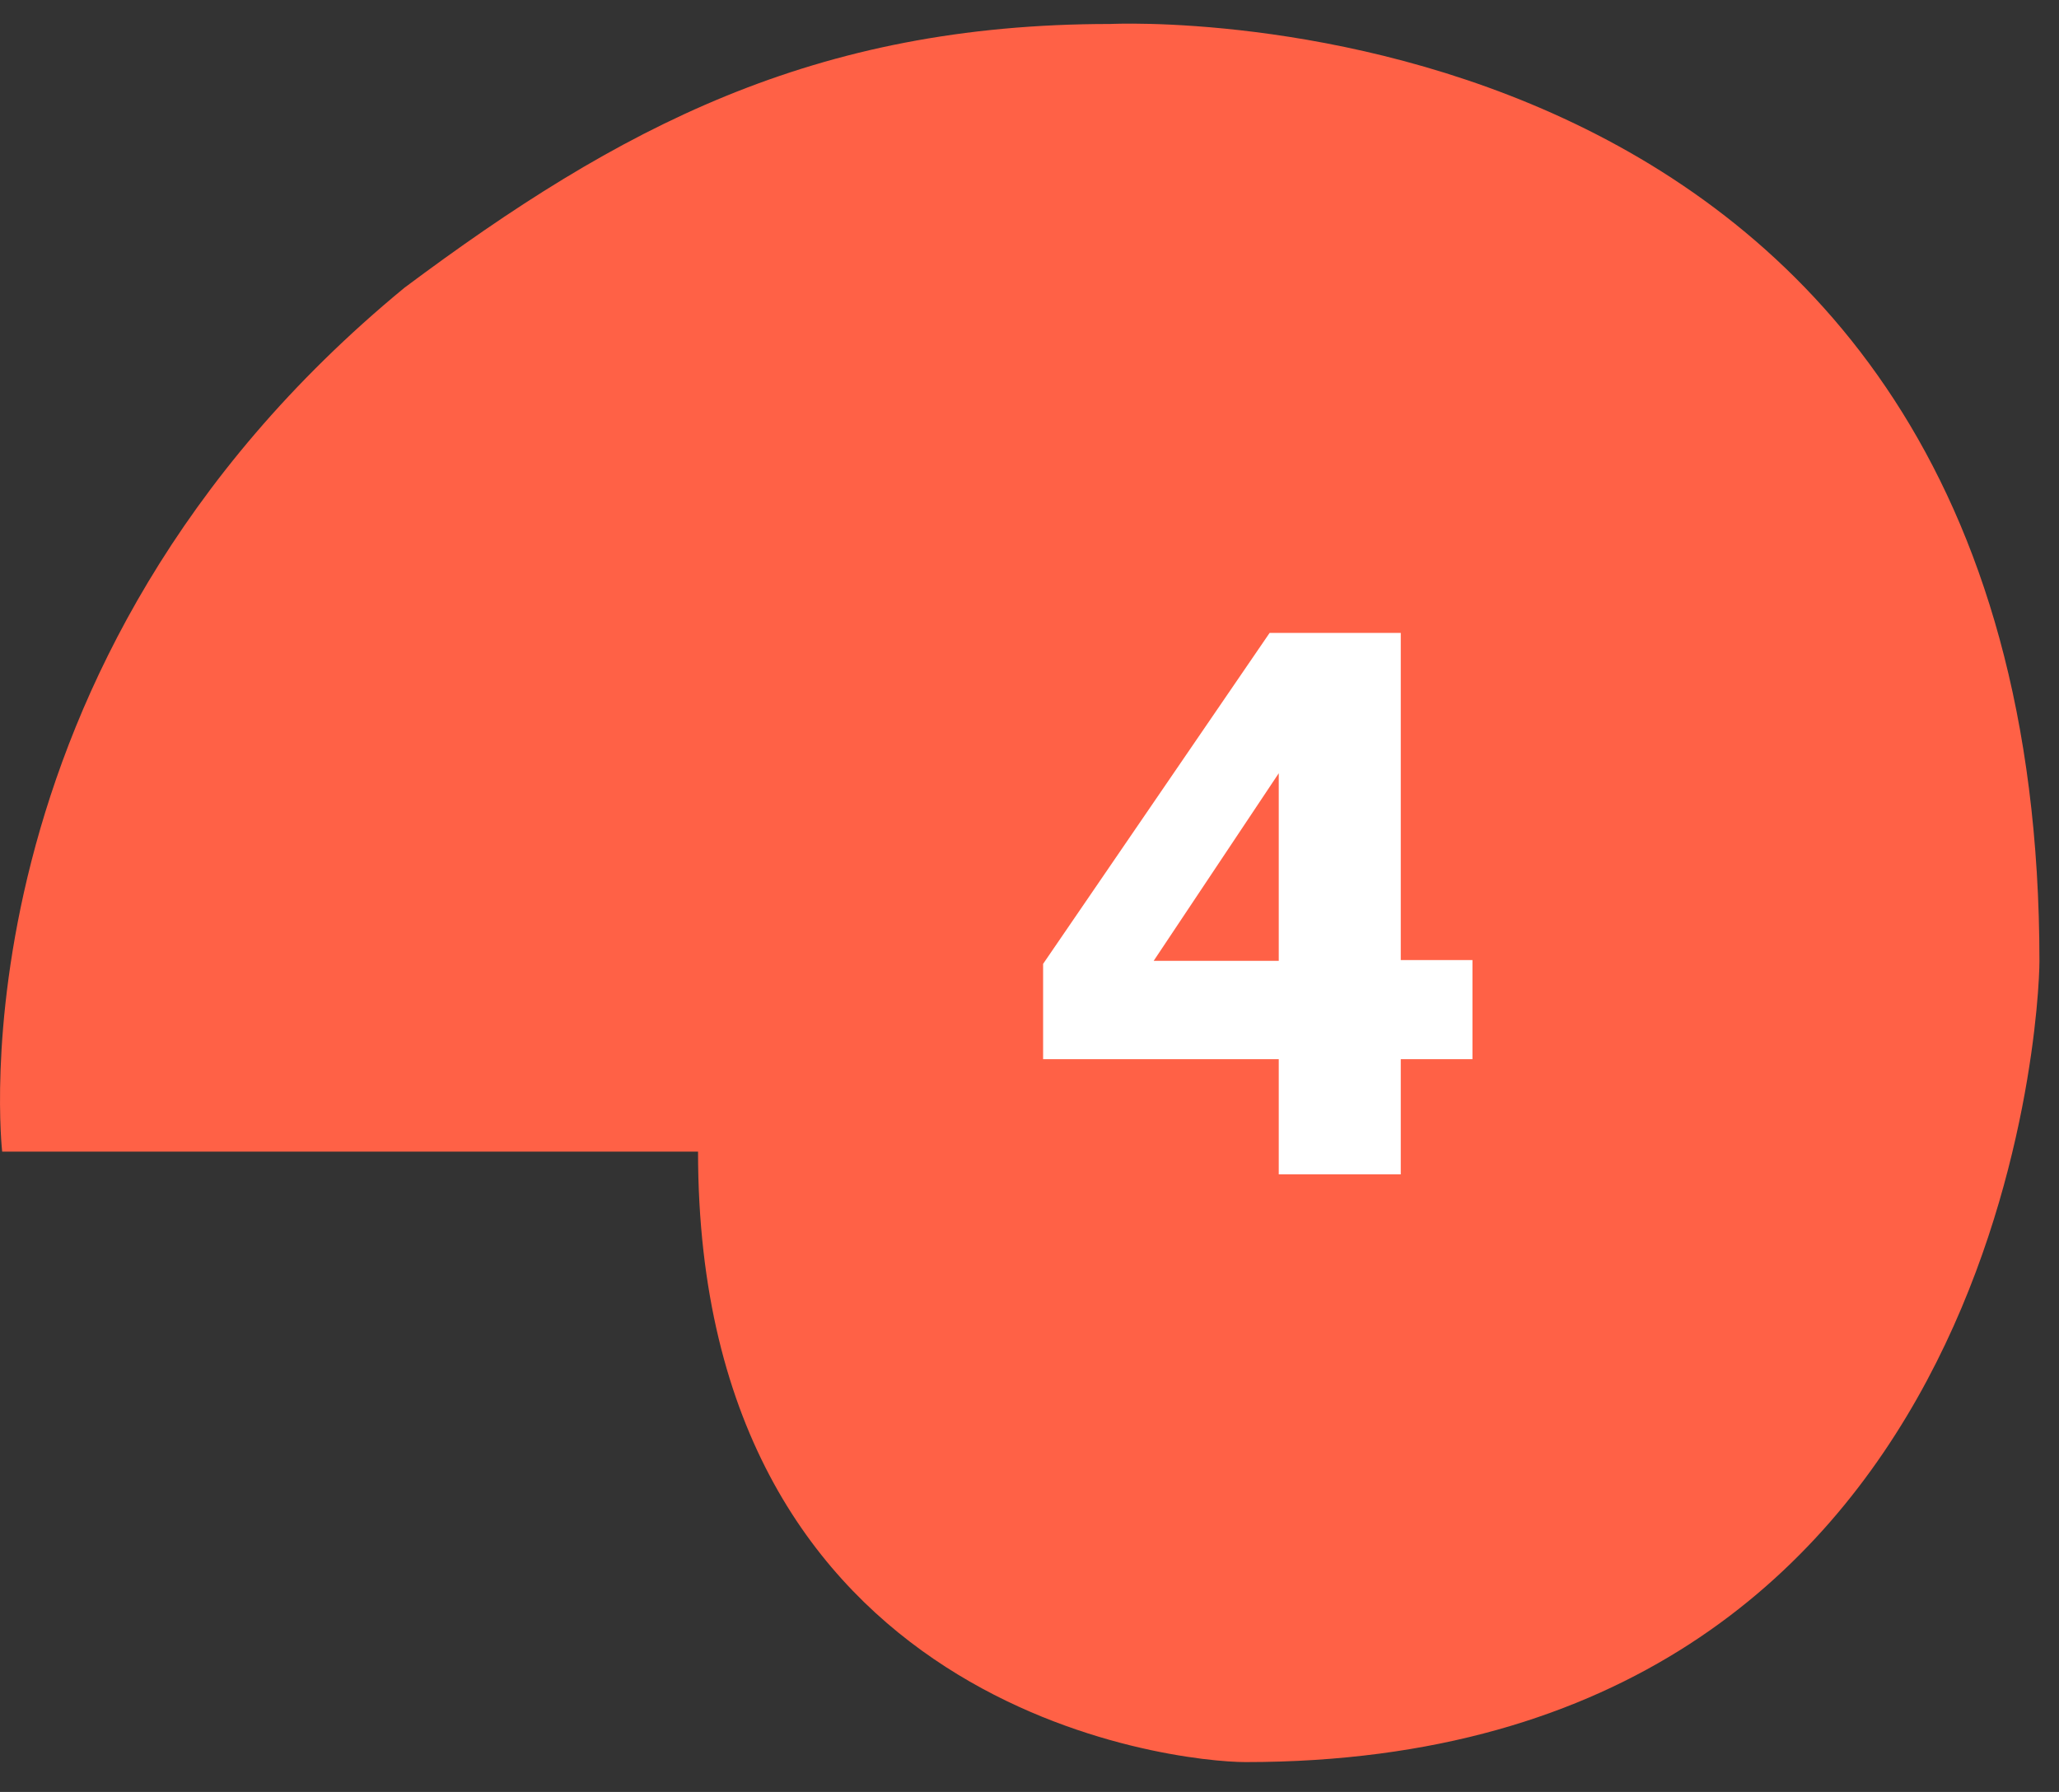
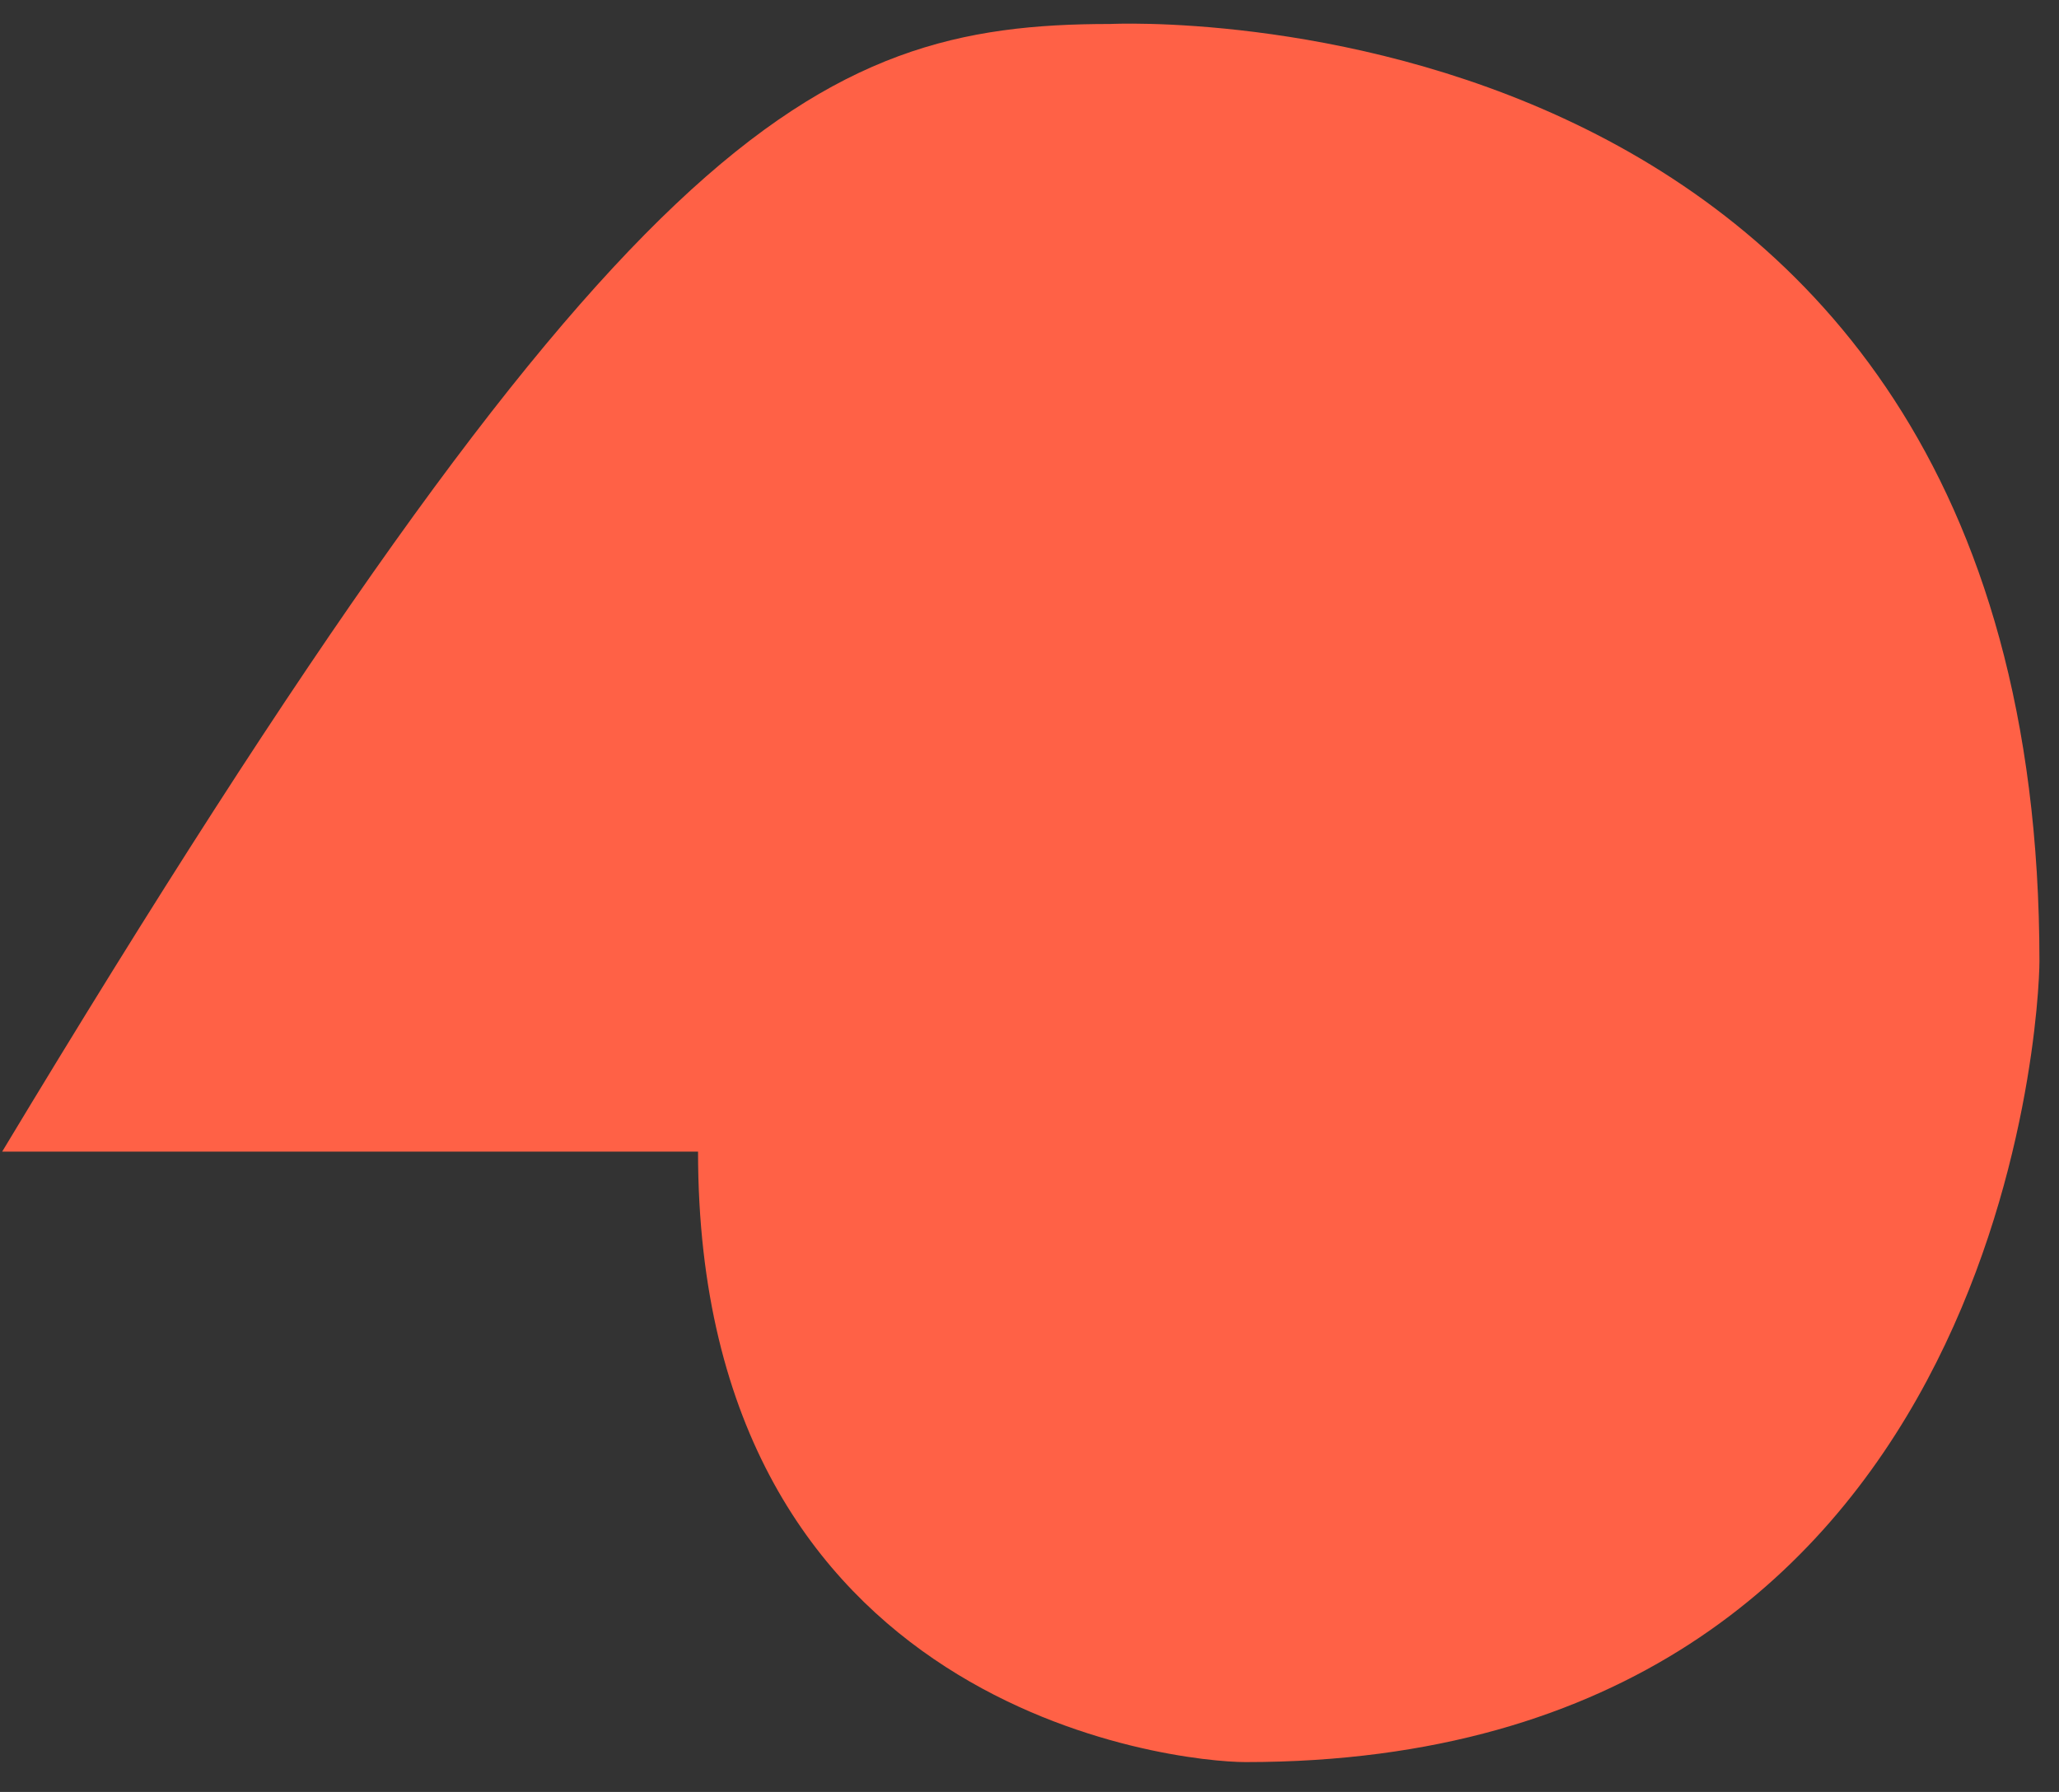
<svg xmlns="http://www.w3.org/2000/svg" width="54" height="47" viewBox="0 0 54 47" fill="none">
  <rect x="0" y="0" width="54" height="47" fill="#333333" stroke="none" />
-   <path d="M18.307 30.205H0.057C0.057 30.205 -1.413 17.44 10.607 7.547C16.227 3.35 21.327 0.629 29.117 0.629C29.117 0.629 53.487 -0.595 53.487 25.218C53.487 26.533 52.557 46.217 32.667 46.217C30.847 46.217 18.307 44.902 18.307 30.205Z" fill="#FF6146" />
-   <path d="M36.737 30.801H33.537V27.781H27.357V25.281L33.297 16.601H36.737V25.181H38.617V27.781H36.737V30.801ZM33.537 20.281L30.257 25.201H33.537V20.281Z" fill="white" />
+   <path d="M18.307 30.205H0.057C16.227 3.35 21.327 0.629 29.117 0.629C29.117 0.629 53.487 -0.595 53.487 25.218C53.487 26.533 52.557 46.217 32.667 46.217C30.847 46.217 18.307 44.902 18.307 30.205Z" fill="#FF6146" />
</svg>